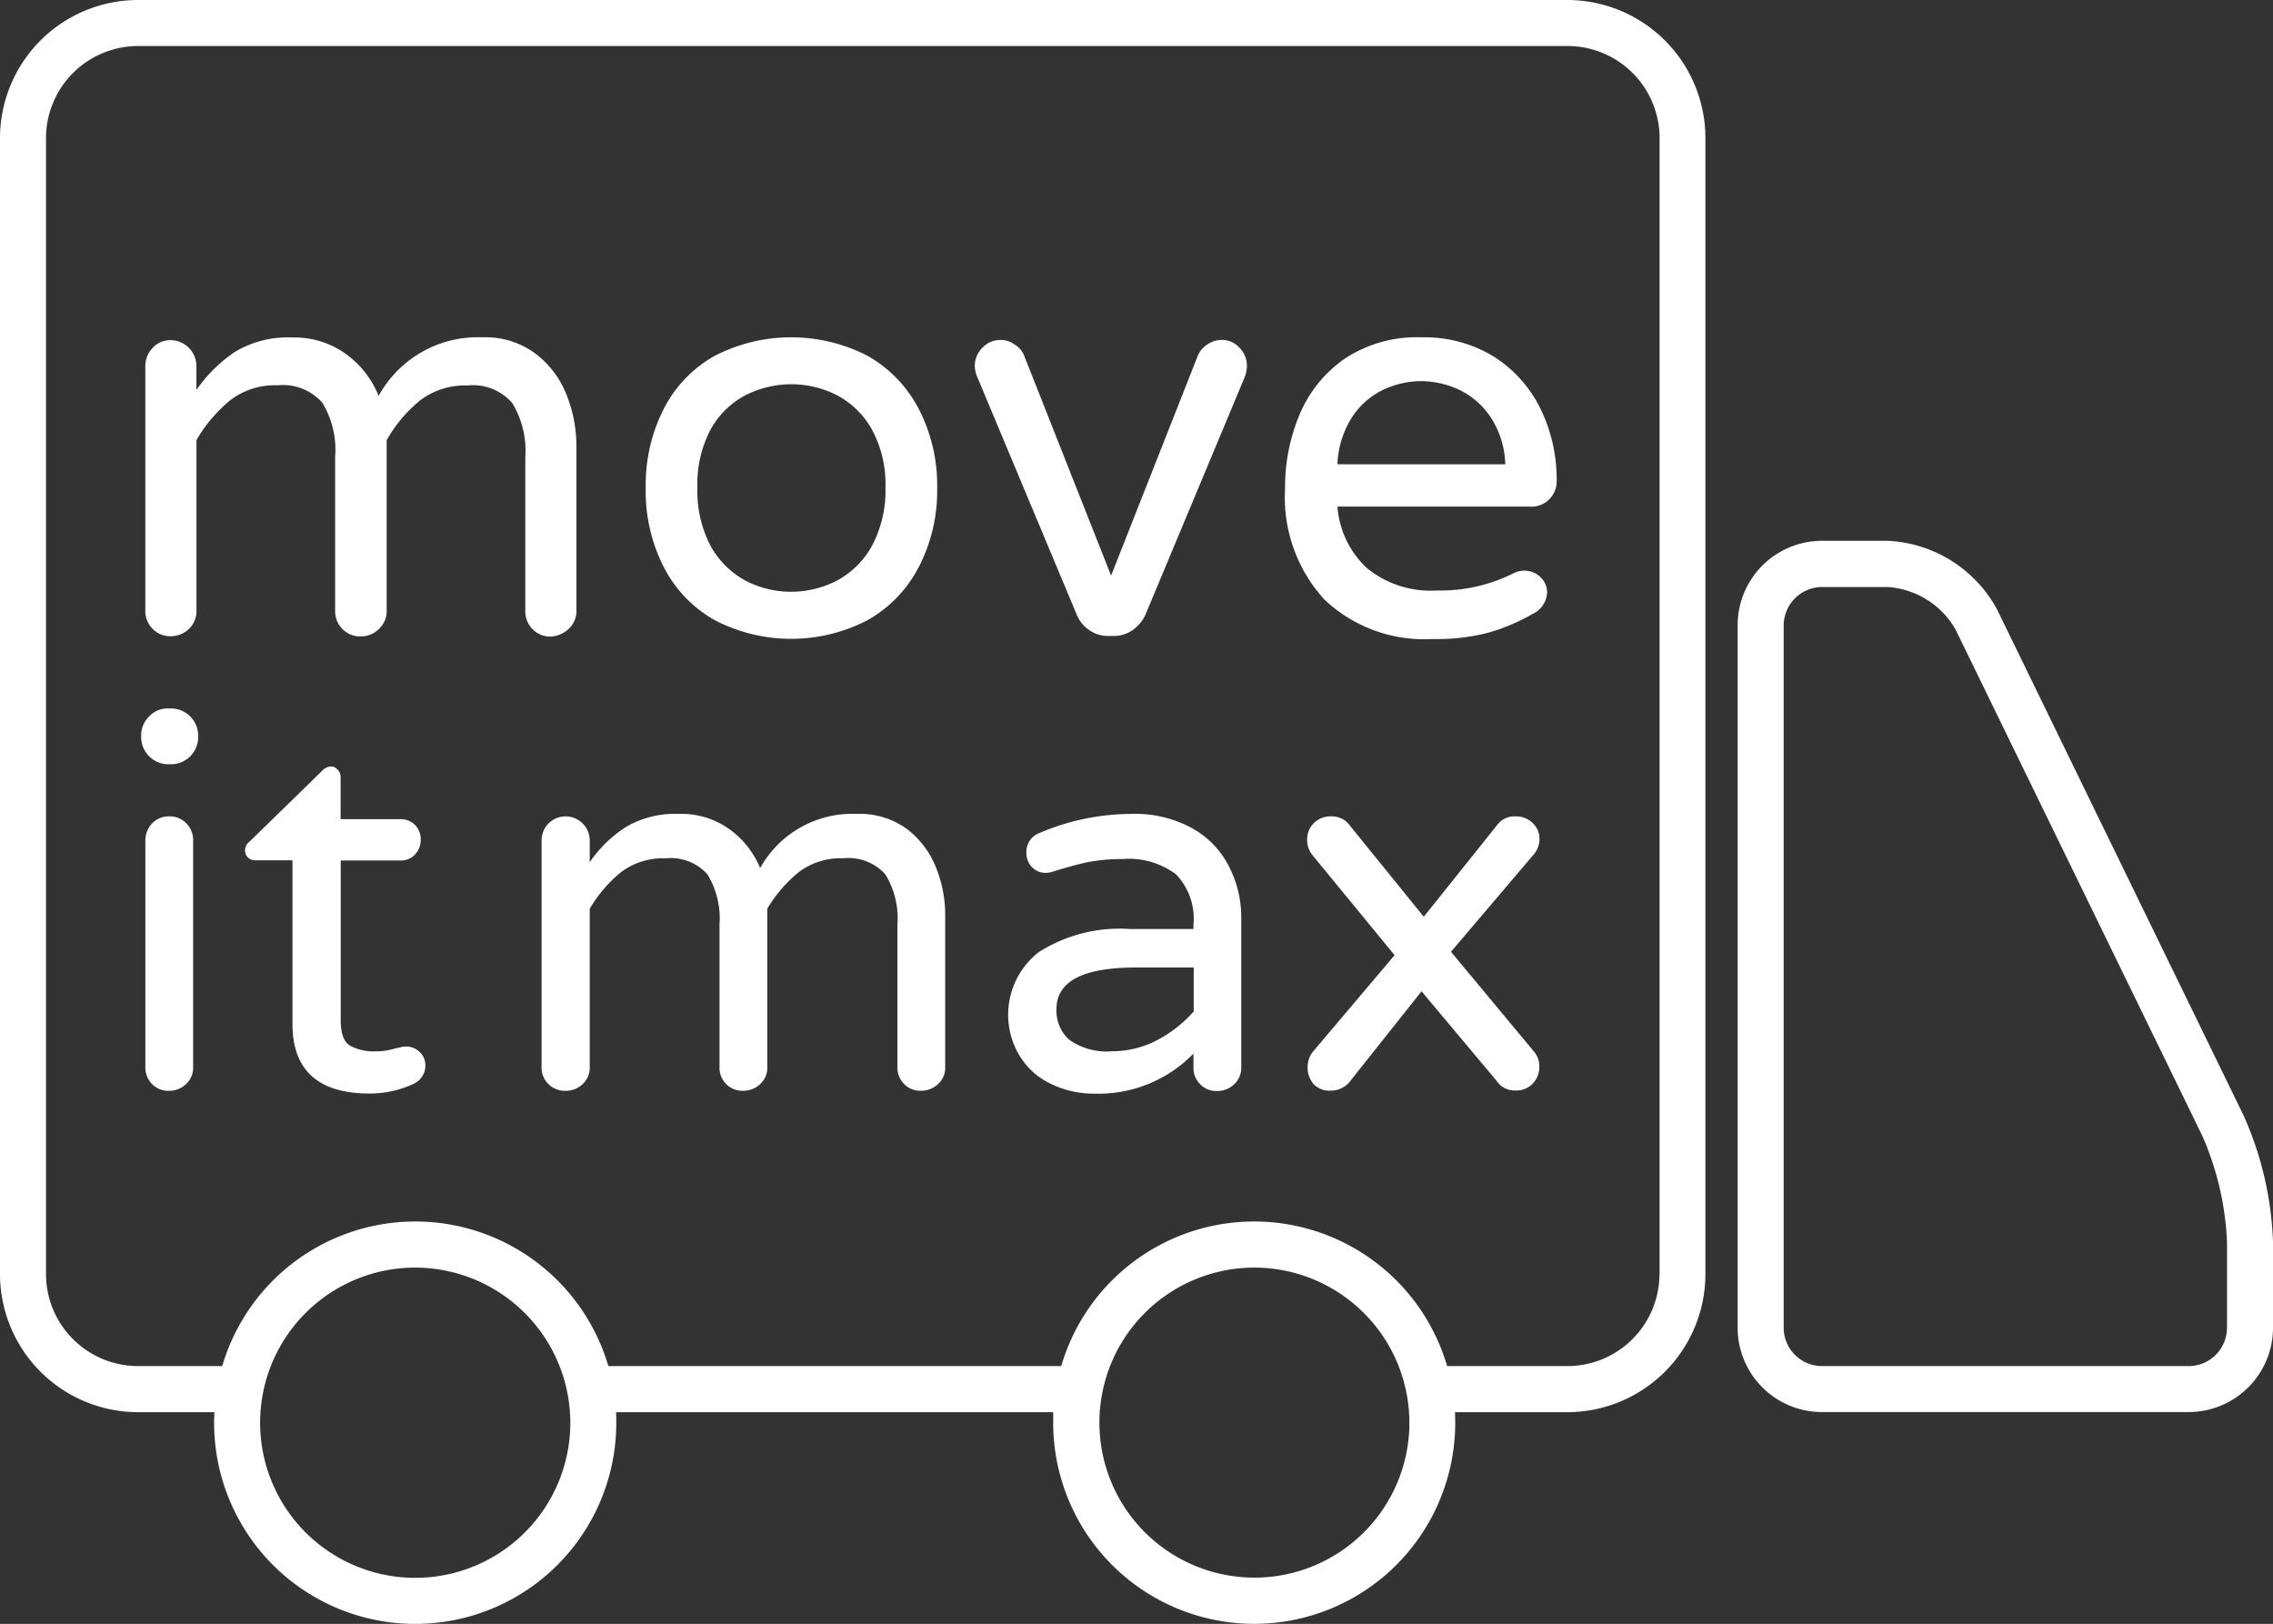
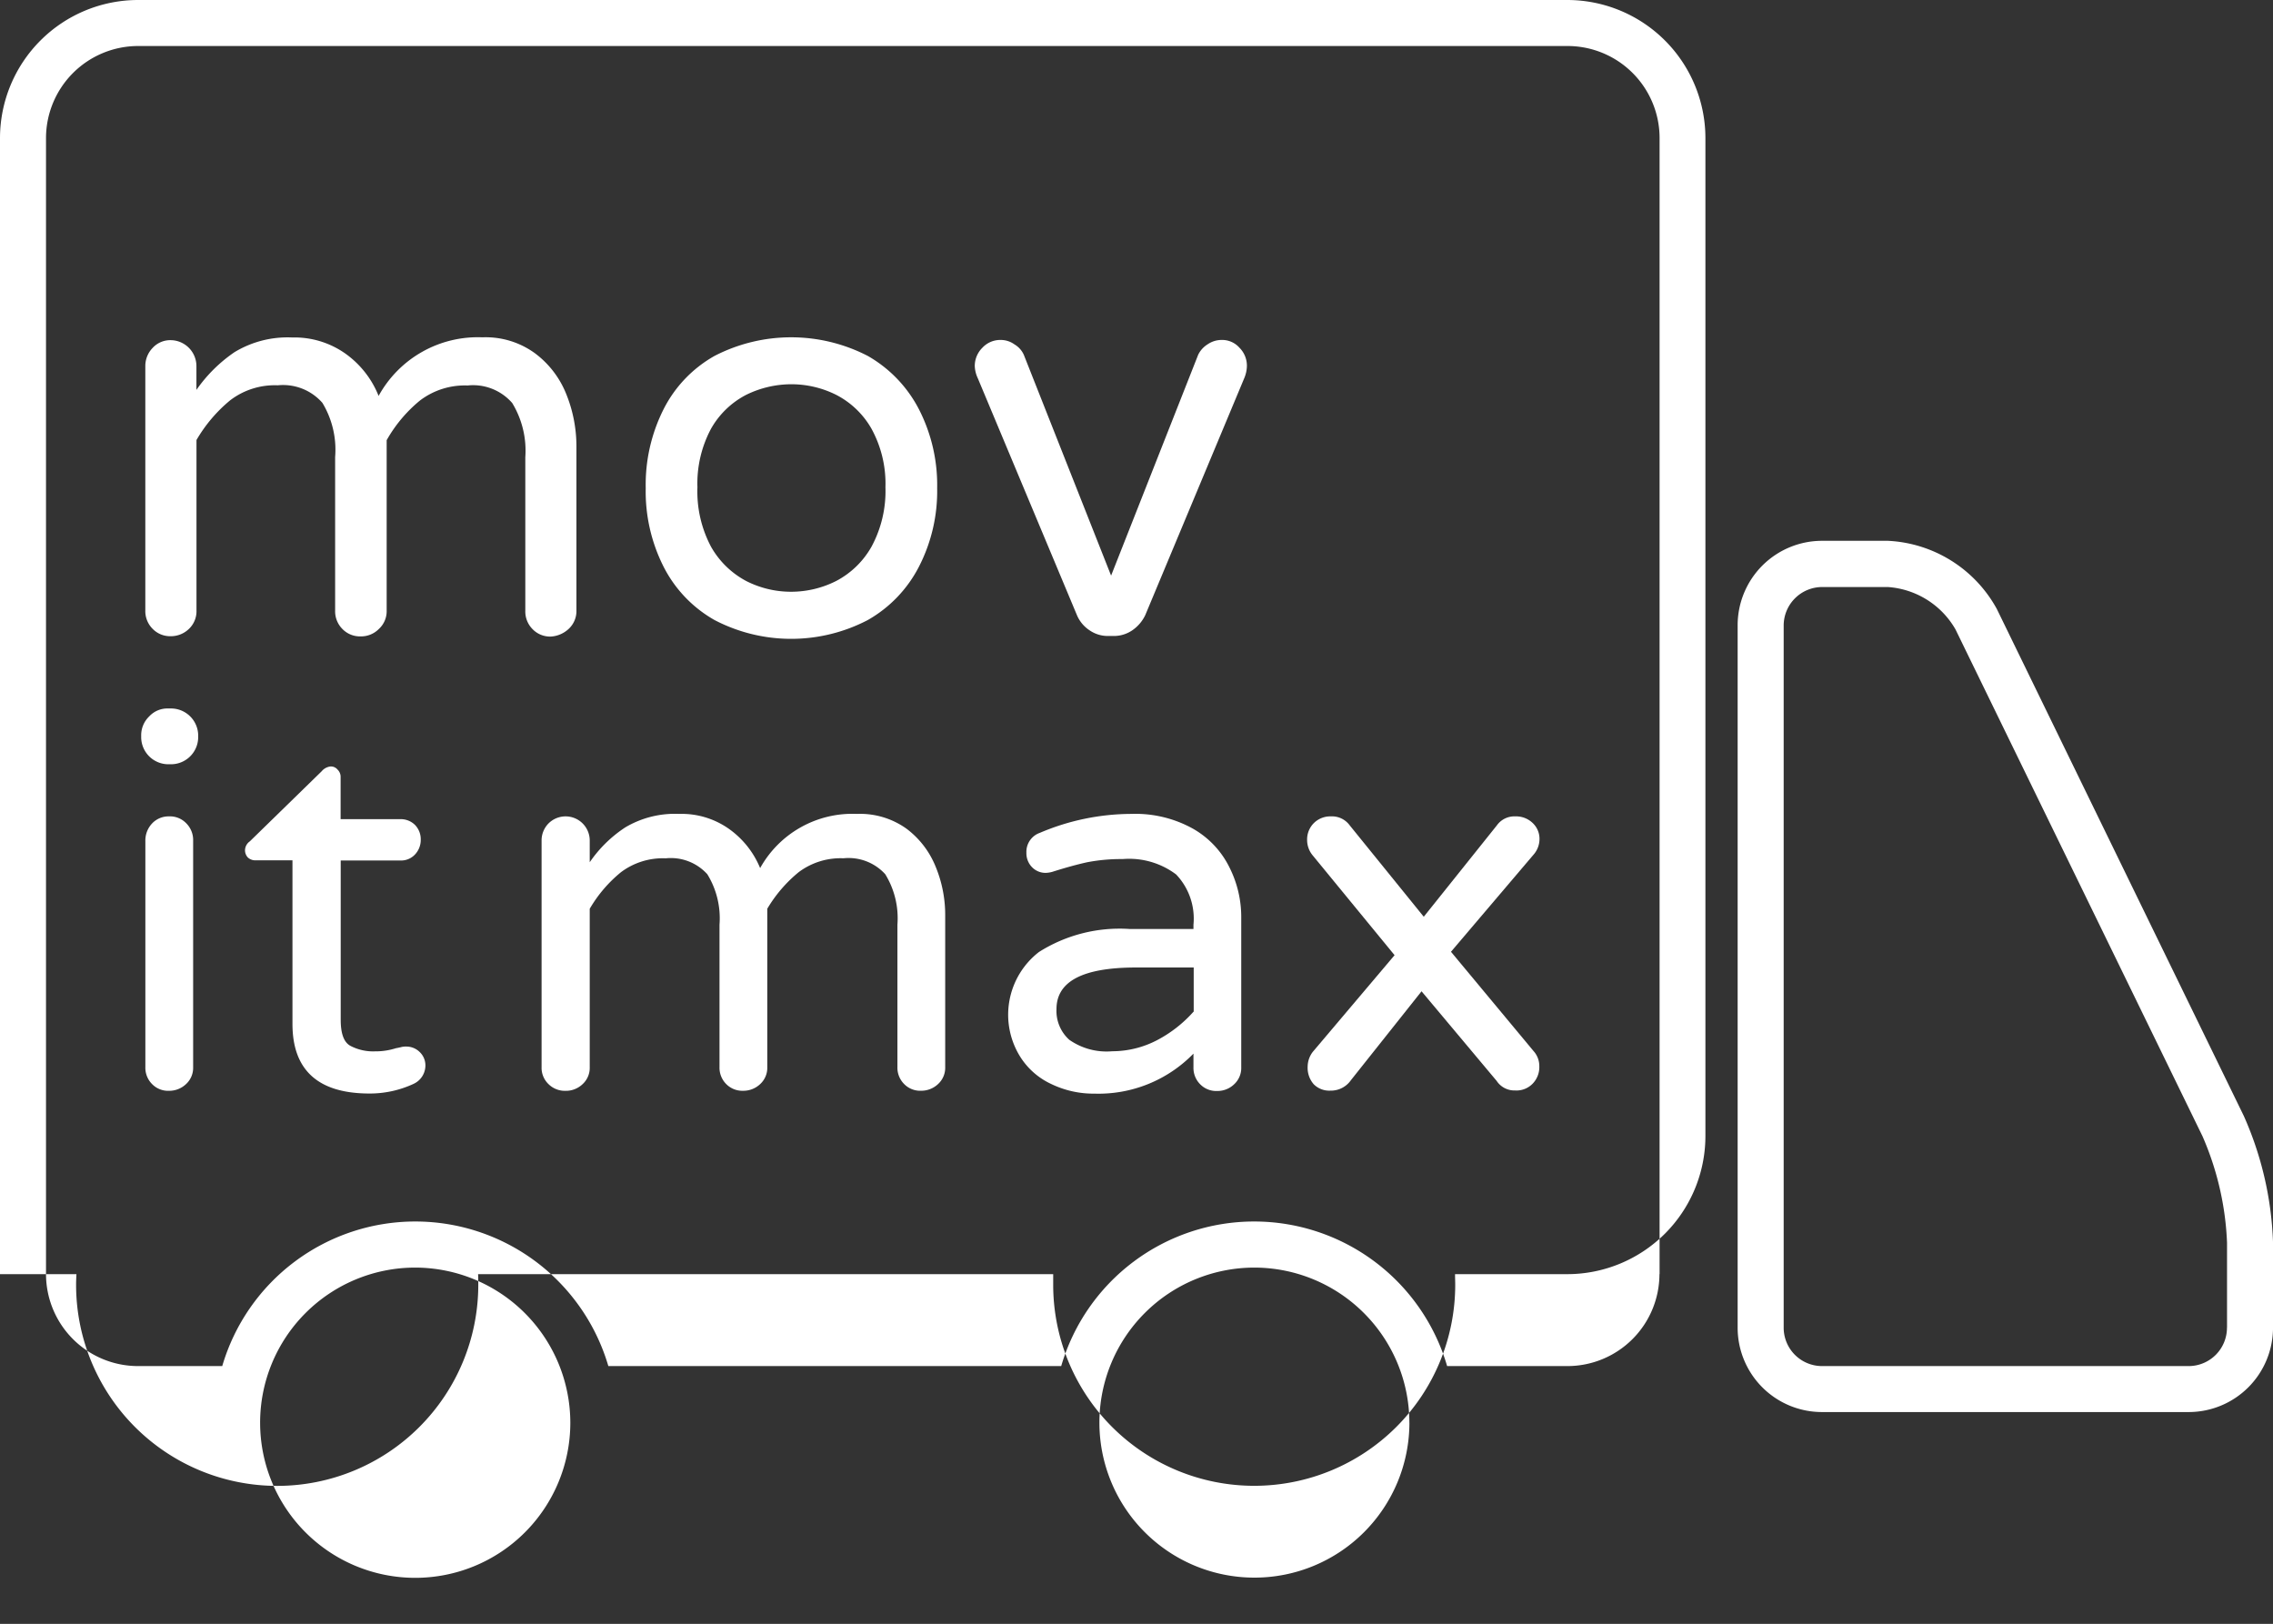
<svg xmlns="http://www.w3.org/2000/svg" id="Group_51008" data-name="Group 51008" viewBox="0 0 111.991 80">
  <rect x="0" y="0" width="111.991" height="80" fill="#333333" stroke="none" />
  <defs>
    <style>
      .cls-1 {
        fill: #fff;
      }
    </style>
  </defs>
  <path id="Path_36621" data-name="Path 36621" class="cls-1" d="M29.084,33.409a1.2,1.2,0,0,0,.366-.9V24.442a6.868,6.868,0,0,0-.5-2.582,4.662,4.662,0,0,0-1.544-2.015,4.124,4.124,0,0,0-2.591-.785,5.575,5.575,0,0,0-5.112,2.887,4.686,4.686,0,0,0-1.588-2.05,4.342,4.342,0,0,0-2.669-.829,5.04,5.04,0,0,0-2.844.724,7.3,7.3,0,0,0-1.875,1.858v-1.16A1.281,1.281,0,0,0,9.457,19.2a1.181,1.181,0,0,0-.89.384,1.279,1.279,0,0,0-.358.907V32.519a1.23,1.23,0,0,0,.358.9,1.2,1.2,0,0,0,.89.366,1.28,1.28,0,0,0,.907-.366,1.2,1.2,0,0,0,.366-.9v-8.4a7.266,7.266,0,0,1,1.657-1.954,3.616,3.616,0,0,1,2.346-.741,2.574,2.574,0,0,1,2.2.864,4.461,4.461,0,0,1,.628,2.669v7.571a1.23,1.23,0,0,0,.358.9,1.2,1.2,0,0,0,.89.366,1.237,1.237,0,0,0,.907-.366,1.186,1.186,0,0,0,.384-.9v-8.4a6.923,6.923,0,0,1,1.64-1.954,3.649,3.649,0,0,1,2.346-.741,2.553,2.553,0,0,1,2.2.864,4.515,4.515,0,0,1,.645,2.669v7.571a1.23,1.23,0,0,0,.358.9,1.2,1.2,0,0,0,.89.366A1.412,1.412,0,0,0,29.084,33.409Z" transform="translate(-1.049 -2.442)" />
  <path id="Path_36622" data-name="Path 36622" class="cls-1" d="M39.883,32.99a8.159,8.159,0,0,0,7.545,0,6.365,6.365,0,0,0,2.521-2.626,8.132,8.132,0,0,0,.9-3.873,8.178,8.178,0,0,0-.9-3.89,6.416,6.416,0,0,0-2.521-2.626,8.228,8.228,0,0,0-7.545,0A6.239,6.239,0,0,0,37.371,22.6a8.25,8.25,0,0,0-.881,3.89,8.2,8.2,0,0,0,.881,3.873A6.289,6.289,0,0,0,39.883,32.99Zm-.174-9.429a4.214,4.214,0,0,1,1.727-1.666,5.06,5.06,0,0,1,2.233-.523,4.943,4.943,0,0,1,2.207.523,4.233,4.233,0,0,1,1.736,1.666,5.636,5.636,0,0,1,.689,2.887,5.76,5.76,0,0,1-.689,2.931,4.283,4.283,0,0,1-1.736,1.684,4.925,4.925,0,0,1-2.207.532,4.867,4.867,0,0,1-2.233-.532,4.317,4.317,0,0,1-1.727-1.684,5.806,5.806,0,0,1-.672-2.931A5.724,5.724,0,0,1,39.709,23.561Z" transform="translate(-4.675 -2.442)" />
  <path id="Path_36623" data-name="Path 36623" class="cls-1" d="M67.24,19.21a1.214,1.214,0,0,0-.689.218,1.242,1.242,0,0,0-.462.515L61.8,30.82,57.5,19.943a1.134,1.134,0,0,0-.462-.515,1.149,1.149,0,0,0-.68-.218,1.2,1.2,0,0,0-.9.384,1.259,1.259,0,0,0-.375.907,1.553,1.553,0,0,0,.148.593l4.885,11.671a1.673,1.673,0,0,0,.611.741,1.583,1.583,0,0,0,.916.288h.288a1.61,1.61,0,0,0,.925-.288,1.9,1.9,0,0,0,.628-.741l4.876-11.671a1.628,1.628,0,0,0,.131-.593,1.251,1.251,0,0,0-.366-.907A1.136,1.136,0,0,0,67.24,19.21Z" transform="translate(-7.056 -2.462)" />
-   <path id="Path_36624" data-name="Path 36624" class="cls-1" d="M82.922,20.02a6.548,6.548,0,0,0-3.594-.96,6.444,6.444,0,0,0-3.733,1.029,6.294,6.294,0,0,0-2.242,2.73,9.231,9.231,0,0,0-.733,3.672,7.463,7.463,0,0,0,1.928,5.478,7.148,7.148,0,0,0,5.338,1.954,10.024,10.024,0,0,0,2.756-.314,9.675,9.675,0,0,0,2.163-.916,1.229,1.229,0,0,0,.724-1.038,1.034,1.034,0,0,0-.331-.785,1.138,1.138,0,0,0-.785-.314,1.167,1.167,0,0,0-.506.113,8.055,8.055,0,0,1-3.794.864,4.98,4.98,0,0,1-3.445-1.09A4.6,4.6,0,0,1,75.2,27.4H84.71a1.223,1.223,0,0,0,.942-.375,1.237,1.237,0,0,0,.349-.9,7.938,7.938,0,0,0-.785-3.524A6.371,6.371,0,0,0,82.922,20.02ZM75.2,25.314a4.635,4.635,0,0,1,.707-2.3,3.794,3.794,0,0,1,1.544-1.369,4.488,4.488,0,0,1,1.875-.427,4.549,4.549,0,0,1,1.875.427,3.894,3.894,0,0,1,1.561,1.369,4.466,4.466,0,0,1,.707,2.3Z" transform="translate(-9.304 -2.442)" />
  <path id="Path_36625" data-name="Path 36625" class="cls-1" d="M9.453,40.03H9.3a1.22,1.22,0,0,0-.933.393,1.285,1.285,0,0,0-.393.933v.1A1.34,1.34,0,0,0,9.3,42.778h.157a1.34,1.34,0,0,0,1.326-1.326v-.1A1.34,1.34,0,0,0,9.453,40.03Z" transform="translate(-1.018 -5.127)" />
  <path id="Path_36626" data-name="Path 36626" class="cls-1" d="M9.379,46.13a1.113,1.113,0,0,0-.837.349,1.222,1.222,0,0,0-.331.855V58.481a1.137,1.137,0,0,0,.331.837,1.1,1.1,0,0,0,.837.331,1.2,1.2,0,0,0,.837-.331,1.087,1.087,0,0,0,.349-.837V47.334a1.164,1.164,0,0,0-.331-.855A1.112,1.112,0,0,0,9.379,46.13Z" transform="translate(-1.049 -5.911)" />
  <path id="Path_36627" data-name="Path 36627" class="cls-1" d="M21.8,57.109a.952.952,0,0,0-.3.035c-.079.017-.148.035-.218.044a3.313,3.313,0,0,1-1.047.157,2.41,2.41,0,0,1-1.2-.27c-.323-.174-.48-.6-.48-1.282V47.942h2.931a.936.936,0,0,0,.733-.3,1.045,1.045,0,0,0,.279-.724,1.015,1.015,0,0,0-.279-.724.993.993,0,0,0-.733-.288H18.55V43.825a.488.488,0,0,0-.148-.358.427.427,0,0,0-.349-.157.662.662,0,0,0-.436.236L14.076,47a.547.547,0,0,0-.236.445.519.519,0,0,0,.14.349.536.536,0,0,0,.349.14h1.849v8.06c0,2.285,1.274,3.428,3.794,3.428a5.111,5.111,0,0,0,2.163-.471,1,1,0,0,0,.593-.916.906.906,0,0,0-.288-.663A.933.933,0,0,0,21.8,57.109Z" transform="translate(-1.768 -5.55)" />
  <path id="Path_36628" data-name="Path 36628" class="cls-1" d="M48.578,46.714a3.932,3.932,0,0,0-2.434-.724,5.2,5.2,0,0,0-4.771,2.669,4.442,4.442,0,0,0-1.483-1.893,4.036,4.036,0,0,0-2.5-.776,4.792,4.792,0,0,0-2.66.663,6.319,6.319,0,0,0-1.753,1.718V47.316a1.19,1.19,0,0,0-2.032-.855,1.192,1.192,0,0,0-.34.855V58.464a1.111,1.111,0,0,0,.34.837,1.144,1.144,0,0,0,.837.331,1.186,1.186,0,0,0,.846-.331,1.087,1.087,0,0,0,.349-.837v-7.8a6.628,6.628,0,0,1,1.544-1.806,3.444,3.444,0,0,1,2.2-.68,2.424,2.424,0,0,1,2.05.785,4.139,4.139,0,0,1,.6,2.486v7.013a1.137,1.137,0,0,0,.331.837,1.117,1.117,0,0,0,.837.331,1.2,1.2,0,0,0,.837-.331,1.087,1.087,0,0,0,.349-.837v-7.8a6.8,6.8,0,0,1,1.553-1.806,3.444,3.444,0,0,1,2.2-.68,2.442,2.442,0,0,1,2.059.785,4.139,4.139,0,0,1,.6,2.486v7.013a1.137,1.137,0,0,0,.331.837,1.1,1.1,0,0,0,.837.331,1.2,1.2,0,0,0,.837-.331,1.087,1.087,0,0,0,.349-.837V50.979a6.211,6.211,0,0,0-.471-2.39A4.384,4.384,0,0,0,48.578,46.714Z" transform="translate(-3.921 -5.893)" />
  <path id="Path_36629" data-name="Path 36629" class="cls-1" d="M66.068,46.714a5.838,5.838,0,0,0-3.036-.724,11.561,11.561,0,0,0-4.5.933.991.991,0,0,0-.663.977.981.981,0,0,0,.27.707.924.924,0,0,0,.68.288,1.346,1.346,0,0,0,.331-.052c.628-.2,1.2-.358,1.71-.471a8.845,8.845,0,0,1,1.753-.157,3.847,3.847,0,0,1,2.634.759A3.153,3.153,0,0,1,66.1,51.45v.209H62.945a7.432,7.432,0,0,0-4.457,1.134,3.906,3.906,0,0,0-.933,5.146A3.593,3.593,0,0,0,59.1,59.3a4.78,4.78,0,0,0,2.12.471A6.527,6.527,0,0,0,66.1,57.8v.672a1.137,1.137,0,0,0,.331.837,1.1,1.1,0,0,0,.837.331,1.18,1.18,0,0,0,.837-.331,1.087,1.087,0,0,0,.349-.837V51.119a5.424,5.424,0,0,0-.584-2.5A4.45,4.45,0,0,0,66.068,46.714Zm.035,9.019a6.327,6.327,0,0,1-1.788,1.4,4.786,4.786,0,0,1-2.216.55,3.2,3.2,0,0,1-2.12-.567,1.914,1.914,0,0,1-.628-1.509c0-1.369,1.3-2.05,3.917-2.05h2.844v2.181Z" transform="translate(-7.298 -5.893)" />
  <path id="Path_36630" data-name="Path 36630" class="cls-1" d="M85.313,47.255a1.066,1.066,0,0,0-.331-.794,1.178,1.178,0,0,0-.855-.331,1.061,1.061,0,0,0-.916.445l-3.6,4.5-3.646-4.5a1.082,1.082,0,0,0-.933-.445,1.151,1.151,0,0,0-.837.331,1.137,1.137,0,0,0-.331.837,1.186,1.186,0,0,0,.279.759l4.03,4.911-4.03,4.763a1.218,1.218,0,0,0-.253.724,1.231,1.231,0,0,0,.3.872,1.078,1.078,0,0,0,.82.314,1.2,1.2,0,0,0,1.012-.515l3.48-4.379,3.7,4.414a1.047,1.047,0,0,0,.907.471,1.107,1.107,0,0,0,.881-.349,1.165,1.165,0,0,0,.314-.837,1.1,1.1,0,0,0-.288-.759L80.952,52.8l4.108-4.832A1.174,1.174,0,0,0,85.313,47.255Z" transform="translate(-9.462 -5.911)" />
  <path id="Path_36631" data-name="Path 36631" class="cls-1" d="M123.138,58.912,110.97,33.938A6.471,6.471,0,0,0,105.6,30.58h-3.236A4.16,4.16,0,0,0,98.2,34.741v34.6a4.155,4.155,0,0,0,4.161,4.161h18.065a4.158,4.158,0,0,0,4.152-4.161v-4.2A16.667,16.667,0,0,0,123.138,58.912Zm-.829,10.432a1.889,1.889,0,0,1-1.884,1.893H102.361a1.891,1.891,0,0,1-1.893-1.893V34.75a1.9,1.9,0,0,1,1.893-1.893H105.6a4.171,4.171,0,0,1,3.332,2.085L121.1,59.906a14.517,14.517,0,0,1,1.212,5.251v4.187Z" transform="translate(-12.586 -3.937)" />
-   <path id="Path_36632" data-name="Path 36632" class="cls-1" d="M77.226,0H6.8A6.809,6.809,0,0,0,0,6.8V62.771a6.809,6.809,0,0,0,6.8,6.8h3.766c-.009.174-.017.34-.017.523a9.908,9.908,0,0,0,19.816,0c0-.183,0-.349-.009-.523H51.891v.523a9.9,9.9,0,1,0,19.808,0c0-.183-.009-.349-.009-.523h5.536a6.809,6.809,0,0,0,6.8-6.8V6.8A6.809,6.809,0,0,0,77.226,0ZM28.1,70.095a7.642,7.642,0,1,1-7.646-7.647A7.654,7.654,0,0,1,28.1,70.095Zm41.342,0A7.637,7.637,0,1,1,61.8,62.448,7.647,7.647,0,0,1,69.44,70.095Zm12.319-7.324A4.536,4.536,0,0,1,77.226,67.3H71.3a9.906,9.906,0,0,0-19.014,0H29.973a9.912,9.912,0,0,0-19.023,0H6.8a4.536,4.536,0,0,1-4.533-4.534V6.8A4.541,4.541,0,0,1,6.8,2.267H77.235A4.536,4.536,0,0,1,81.768,6.8V62.771Z" />
+   <path id="Path_36632" data-name="Path 36632" class="cls-1" d="M77.226,0H6.8A6.809,6.809,0,0,0,0,6.8V62.771h3.766c-.009.174-.017.34-.017.523a9.908,9.908,0,0,0,19.816,0c0-.183,0-.349-.009-.523H51.891v.523a9.9,9.9,0,1,0,19.808,0c0-.183-.009-.349-.009-.523h5.536a6.809,6.809,0,0,0,6.8-6.8V6.8A6.809,6.809,0,0,0,77.226,0ZM28.1,70.095a7.642,7.642,0,1,1-7.646-7.647A7.654,7.654,0,0,1,28.1,70.095Zm41.342,0A7.637,7.637,0,1,1,61.8,62.448,7.647,7.647,0,0,1,69.44,70.095Zm12.319-7.324A4.536,4.536,0,0,1,77.226,67.3H71.3a9.906,9.906,0,0,0-19.014,0H29.973a9.912,9.912,0,0,0-19.023,0H6.8a4.536,4.536,0,0,1-4.533-4.534V6.8A4.541,4.541,0,0,1,6.8,2.267H77.235A4.536,4.536,0,0,1,81.768,6.8V62.771Z" />
</svg>